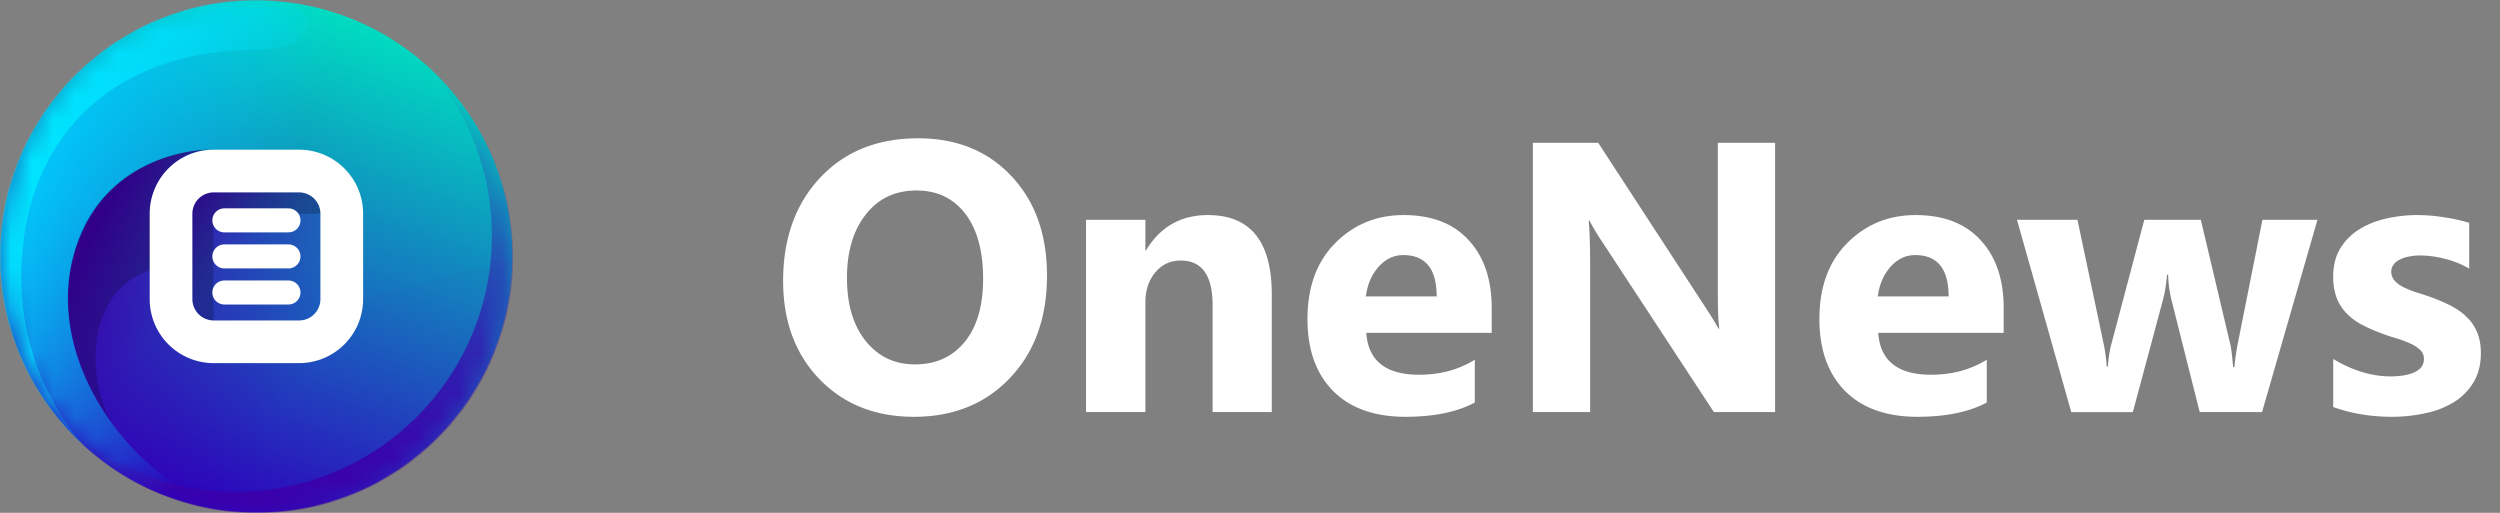
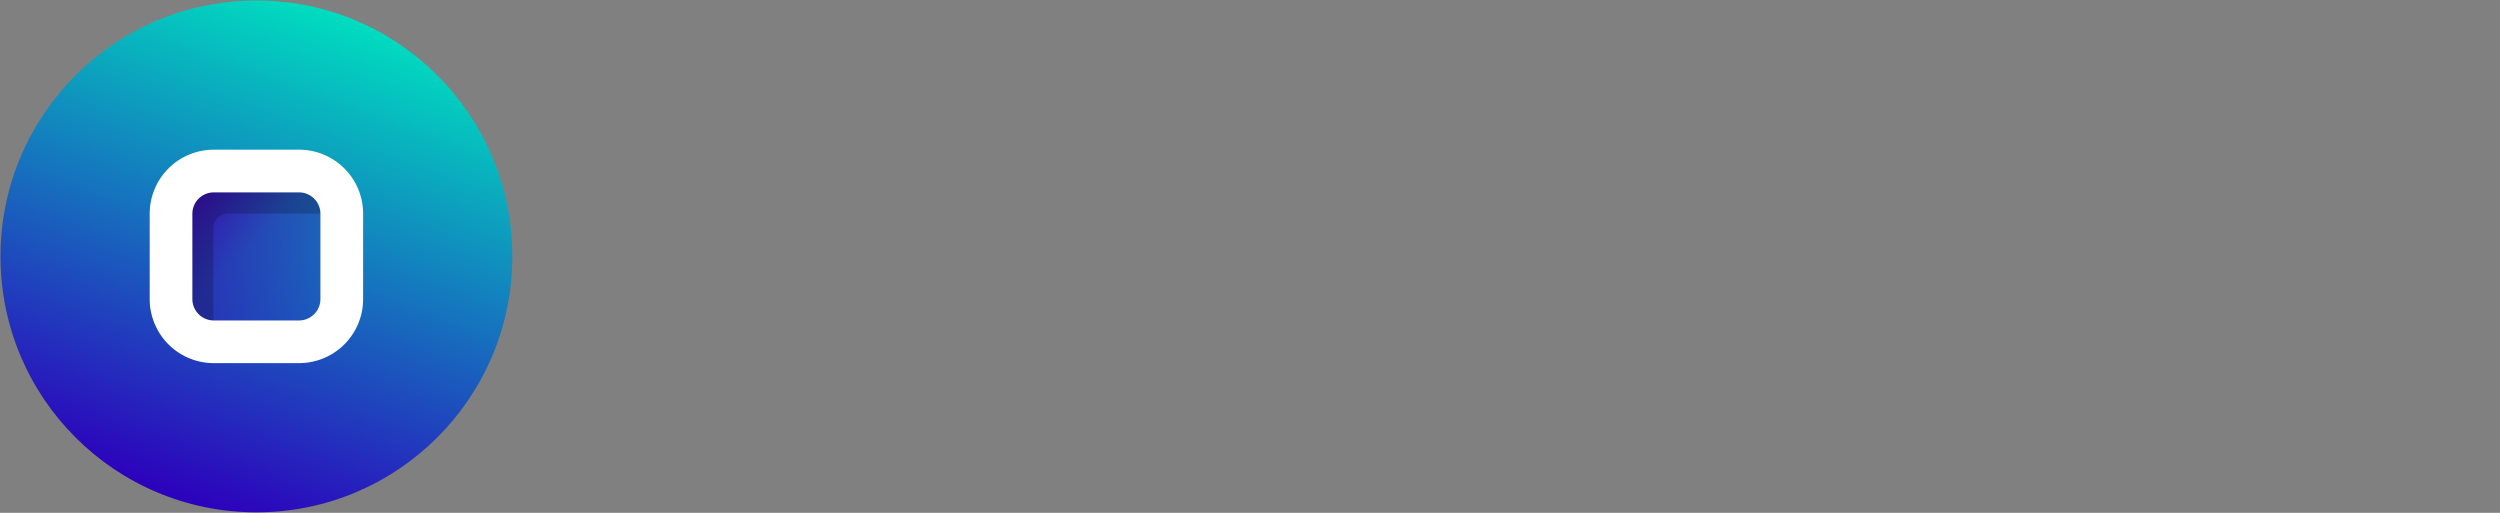
<svg xmlns="http://www.w3.org/2000/svg" width="117" height="24" viewBox="0 0 117 24" fill="none">
  <rect x="0" y="0" width="117" height="24" fill="#808080" stroke="none" />
-   <path class="fill-onelaunch_dark_shades_400 dark:fill-onelaunch_ui_shades_50" d="M42.768 19.506c-1.805 0-3.276-.586-4.413-1.758-1.136-1.178-1.705-2.71-1.705-4.597 0-1.992.578-3.603 1.732-4.834 1.154-1.23 2.683-1.845 4.588-1.845 1.799 0 3.252.588 4.36 1.766 1.112 1.178 1.669 2.73 1.669 4.658 0 1.98-.577 3.578-1.731 4.79-1.149 1.213-2.649 1.82-4.5 1.82zm.123-10.591c-.996 0-1.788.375-2.373 1.125-.586.744-.88 1.731-.88 2.962 0 1.248.294 2.235.88 2.962.585.726 1.353 1.09 2.302 1.09.979 0 1.755-.352 2.33-1.055.574-.709.86-1.69.86-2.944 0-1.307-.278-2.324-.834-3.05-.557-.727-1.319-1.09-2.285-1.09zM59.52 19.286H56.75v-5c0-1.395-.498-2.093-1.494-2.093-.48 0-.876.185-1.187.554-.31.37-.465.838-.465 1.406v5.133h-2.778v-9h2.778v1.424h.035c.662-1.096 1.626-1.644 2.891-1.644 1.992 0 2.989 1.237 2.989 3.71v5.51zM69.811 15.577h-5.87c.093 1.307.916 1.96 2.47 1.96.99 0 1.86-.234 2.61-.703v2.004c-.832.445-1.914.668-3.244.668-1.453 0-2.58-.402-3.383-1.204-.803-.809-1.204-1.934-1.204-3.375 0-1.494.433-2.678 1.3-3.551.867-.873 1.934-1.31 3.2-1.31 1.312 0 2.326.39 3.04 1.17.721.779 1.081 1.836 1.081 3.172v1.17zm-2.575-1.705c0-1.29-.521-1.934-1.564-1.934-.445 0-.832.185-1.16.554-.323.37-.519.83-.59 1.38h3.314zM83.074 19.286H80.21l-5.194-7.919a11.472 11.472 0 0 1-.633-1.046h-.035c.047.446.07 1.125.07 2.04v6.925h-2.68V6.683h3.058l5 7.672c.23.346.44.689.634 1.029h.035c-.047-.293-.07-.87-.07-1.732v-6.97h2.68v12.604zM93.77 15.577H87.9c.093 1.307.916 1.96 2.47 1.96.99 0 1.86-.234 2.61-.703v2.004c-.833.445-1.914.668-3.244.668-1.453 0-2.58-.402-3.383-1.204-.803-.809-1.205-1.934-1.205-3.375 0-1.494.434-2.678 1.301-3.551.867-.873 1.934-1.31 3.2-1.31 1.312 0 2.326.39 3.04 1.17.721.779 1.082 1.836 1.082 3.172v1.17zm-2.575-1.705c0-1.29-.521-1.934-1.564-1.934-.445 0-.832.185-1.16.554-.323.37-.519.83-.59 1.38h3.314zM108.457 10.286l-2.593 9h-2.918l-1.327-5.273a5.317 5.317 0 0 1-.149-1.152h-.053c-.041.457-.1.83-.176 1.116l-1.424 5.31h-2.882l-2.54-9h2.83l1.239 5.87c.058.276.102.61.132 1.002h.052c.03-.41.083-.756.159-1.037l1.547-5.836h2.645l1.389 5.871c.035.147.076.486.123 1.02h.061c.03-.34.076-.68.141-1.02l1.169-5.87h2.575zM109.195 19.049v-2.25c.457.275.911.48 1.363.615a4.57 4.57 0 0 0 1.292.202c.492 0 .879-.067 1.16-.202.287-.135.43-.34.43-.615a.569.569 0 0 0-.193-.44 1.785 1.785 0 0 0-.501-.307 5.37 5.37 0 0 0-.659-.238 7.98 7.98 0 0 1-.694-.237 7.262 7.262 0 0 1-.95-.43 2.924 2.924 0 0 1-.685-.546 2.227 2.227 0 0 1-.422-.711 2.915 2.915 0 0 1-.141-.958c0-.504.109-.938.326-1.301a2.7 2.7 0 0 1 .878-.888c.37-.234.789-.404 1.257-.51a6.451 6.451 0 0 1 1.477-.167c.398 0 .803.033 1.213.097.41.059.814.146 1.213.264v2.144a4.27 4.27 0 0 0-1.134-.457 4.592 4.592 0 0 0-1.178-.158c-.182 0-.354.018-.518.053a1.48 1.48 0 0 0-.422.14.727.727 0 0 0-.29.238.523.523 0 0 0-.106.325.61.61 0 0 0 .158.422c.106.117.243.22.413.307.17.082.358.159.563.229.211.064.419.132.624.202.369.129.703.27 1.002.422.299.152.554.33.765.536.216.205.38.445.492.72.117.276.176.604.176.985 0 .533-.118.99-.352 1.371a2.781 2.781 0 0 1-.923.923 4.122 4.122 0 0 1-1.327.51 7.116 7.116 0 0 1-1.556.167c-.99 0-1.907-.152-2.751-.457z" fill="#fff" />
  <circle cx="12" cy="12" r="11.977" fill="url(#xcisq7aema)" />
  <mask id="9qpno0zn4b" style="mask-type: luminance" maskUnits="userSpaceOnUse" x="0" y="0" width="24" height="24">
-     <circle cx="12" cy="12" r="12" fill="#fff" />
-   </mask>
+     </mask>
  <g mask="url(#9qpno0zn4b)" fill-rule="evenodd" clip-rule="evenodd">
-     <path d="M12.006 24.009c6.618 0 11.983-5.368 11.983-11.989L17 14.018a2.996 2.996 0 0 1-2.996 2.997h-3.995a2.996 2.996 0 0 1-2.995-2.997v-3.996c0-1.655 1.34-3.03 2.995-3.03-1.83 0-4.826.866-6.158 3.863-2.704 6.086 3.468 13.154 8.156 13.154z" fill="url(#4wtbk9lzfc)" />
+     <path d="M12.006 24.009c6.618 0 11.983-5.368 11.983-11.989a2.996 2.996 0 0 1-2.996 2.997h-3.995a2.996 2.996 0 0 1-2.995-2.997v-3.996c0-1.655 1.34-3.03 2.995-3.03-1.83 0-4.826.866-6.158 3.863-2.704 6.086 3.468 13.154 8.156 13.154z" fill="url(#4wtbk9lzfc)" />
    <path d="M23.017 11.033c0 6.618-5.365 11.984-11.983 11.984a11.934 11.934 0 0 1-7.958-3.027 11.95 11.95 0 0 0 8.956 4.026c6.619 0 11.984-5.366 11.984-11.984 0-3.563-1.557-6.761-4.026-8.956a11.932 11.932 0 0 1 3.027 7.957z" fill="url(#tmaodl5x1d)" />
    <path d="M12 0C5.372 0 0 5.366 0 11.985c0 6.62 5.372 11.986 12 11.986-4.694 0-10.874-7.066-8.167-13.15C5.167 7.823 8.167 6.99 10 6.99h4c1.657 0 3 1.342 3 2.997v3.995l7-1.998C24 5.365 18.628 0 12 0z" fill="url(#b797778one)" />
-     <path d="M11.993 0C5.37 0 0 5.373 0 12c0 3.568 1.558 6.77 4.029 8.968A11.953 11.953 0 0 1 .999 13C1 6.373 5.37 2.333 11.993 2.333c3.057 0 3.567-2.333 0-2.333z" fill="url(#p00rtl8n6f)" />
    <path d="M7.022 12.652V9.986a3.001 3.001 0 0 1 3.003-2.999c-1.835 0-4.839.833-6.174 3.832-1.373 3.086-.46 6.423 1.385 8.966-1.218-2.135-1.218-6.133 1.786-7.133z" fill="#000" fill-opacity=".2" />
  </g>
  <path fill-rule="evenodd" clip-rule="evenodd" d="M8.658 8.66v6.654l6.507-.003V8.659H8.658z" fill="url(#gk825hmuag)" />
  <path fill-rule="evenodd" clip-rule="evenodd" d="M8.764 15.236h1.223v-4.573c0-.368.298-.666.666-.667l4.583-.001V8.764H8.764v6.472z" fill="#000" fill-opacity=".2" />
  <path fill-rule="evenodd" clip-rule="evenodd" d="M13.998 7.006h-3.995a2.996 2.996 0 0 0-2.997 2.996v3.995a2.996 2.996 0 0 0 2.997 2.997h3.995a2.996 2.996 0 0 0 2.996-2.997v-3.995a2.996 2.996 0 0 0-2.996-2.996zm0 1.998a1 1 0 0 1 .998.998v3.995a1 1 0 0 1-.998 1h-3.995a1 1 0 0 1-1-1v-3.995a1 1 0 0 1 1-.998h3.995z" fill="#fff" />
-   <path d="M10.5 10.313h3M10.5 12h3M10.5 13.688h3" stroke="#fff" stroke-width="1.125" stroke-linecap="round" />
  <defs>
    <linearGradient id="xcisq7aema" x1="19.163" y1="27.361" x2="27.359" y2="4.841" gradientUnits="userSpaceOnUse">
      <stop stop-color="#2D00BC" />
      <stop offset="1" stop-color="#00DDBF" />
    </linearGradient>
    <linearGradient id="4wtbk9lzfc" x1=".685" y1="17.488" x2="11.094" y2="23.149" gradientUnits="userSpaceOnUse">
      <stop stop-color="#3C00AA" />
      <stop offset=".421" stop-color="#3C00AA" stop-opacity=".389" />
      <stop offset="1" stop-color="#3C00AA" stop-opacity=".01" />
    </linearGradient>
    <linearGradient id="tmaodl5x1d" x1="24.016" y1="24.015" x2="24.016" y2="3.076" gradientUnits="userSpaceOnUse">
      <stop stop-color="#3B00AA" />
      <stop offset="1" stop-color="#3B00AA" stop-opacity=".01" />
    </linearGradient>
    <linearGradient id="b797778one" x1="-1.215" y1="13.427" x2="9.931" y2="17.562" gradientUnits="userSpaceOnUse">
      <stop stop-color="#00CDFF" />
      <stop offset="1" stop-color="#00CDFF" stop-opacity=".01" />
    </linearGradient>
    <linearGradient id="p00rtl8n6f" x1="-.505" y1="11.422" x2="9.886" y2="15.554" gradientUnits="userSpaceOnUse">
      <stop stop-color="#00E6FF" />
      <stop offset="1" stop-color="#00E6FF" stop-opacity=".01" />
    </linearGradient>
    <linearGradient id="gk825hmuag" x1="5.404" y1="11.987" x2="12.058" y2="18.492" gradientUnits="userSpaceOnUse">
      <stop stop-color="#3C00AA" />
      <stop offset=".446" stop-color="#3C00AA" stop-opacity=".389" />
      <stop offset="1" stop-color="#3C00AA" stop-opacity=".01" />
    </linearGradient>
  </defs>
</svg>